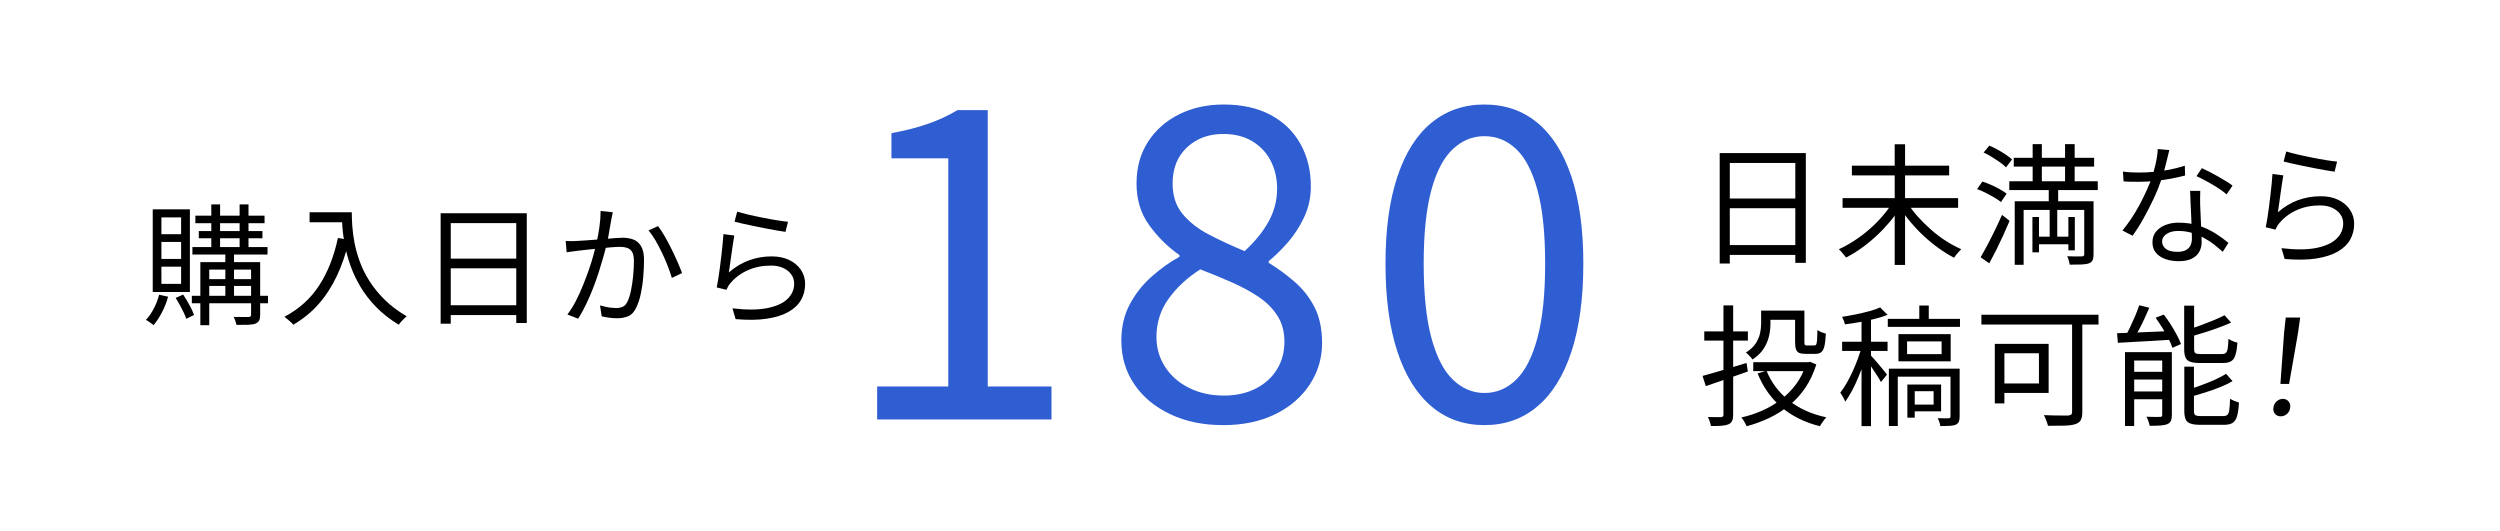
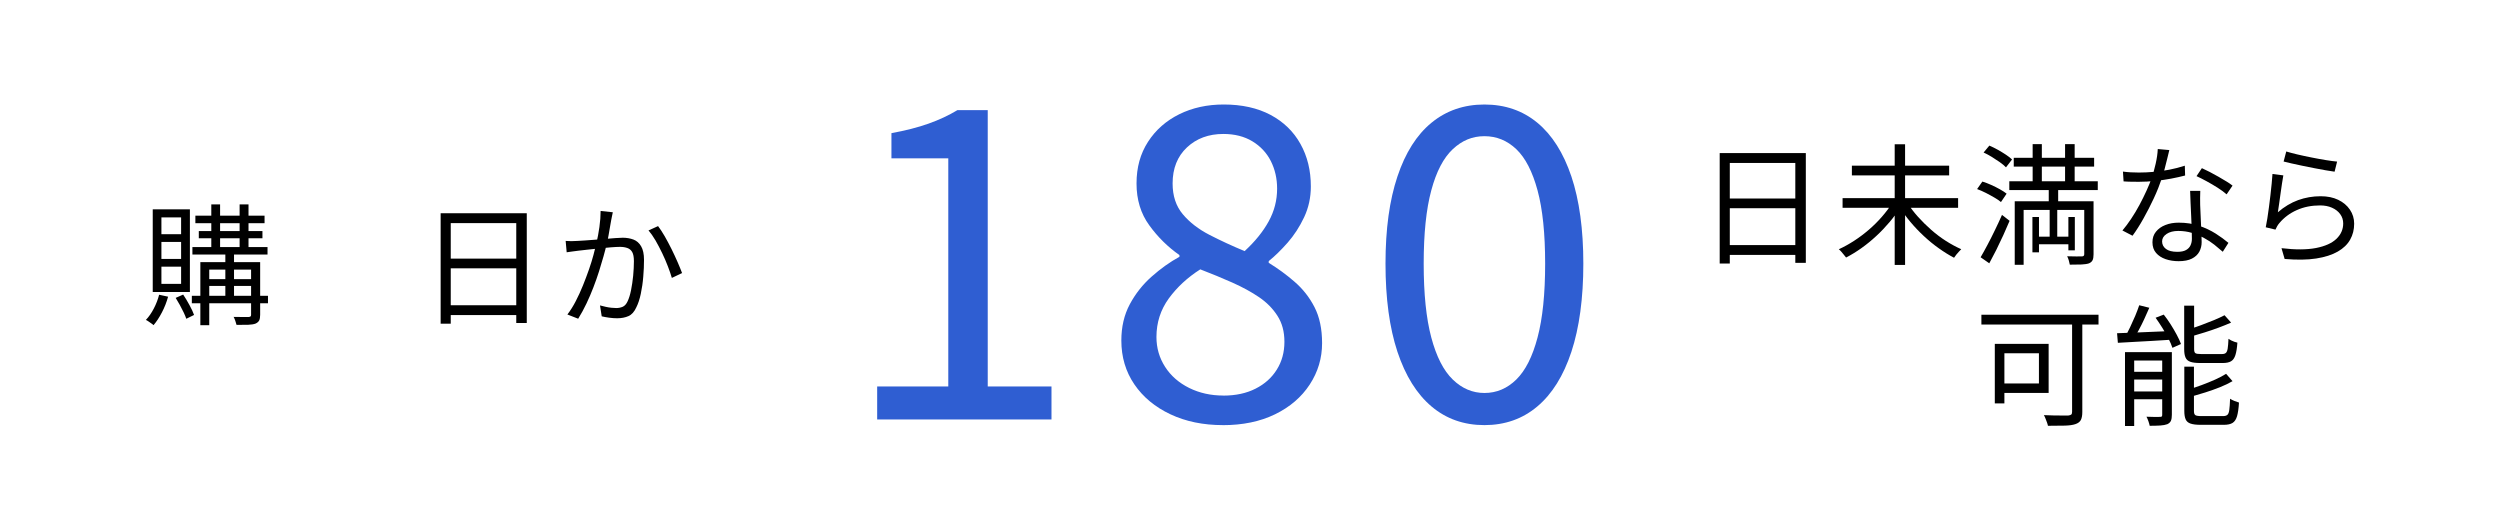
<svg xmlns="http://www.w3.org/2000/svg" id="_レイヤー_1" viewBox="0 0 438 93">
  <defs>
    <style>.cls-1,.cls-2{stroke-width:0px;}.cls-2{fill:#2f5ed2;}</style>
  </defs>
  <path class="cls-1" d="M301.29,26.82h15.09v19.23h-1.84v-17.5h-11.48v17.62h-1.77v-19.34ZM302.44,42.94h12.9v1.72h-12.9v-1.72ZM302.49,34.78h12.83v1.7h-12.83v-1.7Z" />
  <path class="cls-1" d="M331.51,35.58l1.47.62c-.54.92-1.17,1.82-1.91,2.69-.74.87-1.52,1.7-2.36,2.47-.84.78-1.7,1.48-2.6,2.12-.9.64-1.79,1.18-2.68,1.64-.11-.14-.23-.3-.38-.48-.15-.18-.3-.36-.45-.54-.15-.18-.3-.32-.44-.43.87-.4,1.76-.89,2.66-1.47.9-.58,1.76-1.23,2.59-1.94.83-.71,1.59-1.47,2.29-2.27.7-.8,1.3-1.6,1.81-2.42ZM322.82,34.71h20.24v1.7h-20.24v-1.7ZM324.45,29.03h17.04v1.7h-17.04v-1.7ZM331.95,25.28h1.82v21.14h-1.82v-21.14ZM334.2,35.58c.51.81,1.12,1.61,1.83,2.4.71.79,1.48,1.55,2.31,2.28s1.69,1.38,2.6,1.96,1.79,1.05,2.67,1.44c-.12.12-.26.27-.42.44-.16.17-.31.35-.46.53-.15.18-.27.36-.38.53-.87-.46-1.76-1.01-2.67-1.66-.91-.64-1.78-1.36-2.62-2.14-.84-.78-1.63-1.61-2.36-2.48-.73-.87-1.37-1.76-1.92-2.67l1.43-.62Z" />
  <path class="cls-1" d="M346.39,33.12l.92-1.31c.51.15,1.02.35,1.55.59.53.24,1.04.49,1.52.76.48.27.88.53,1.18.77l-.99,1.47c-.29-.25-.67-.51-1.14-.78s-.97-.55-1.5-.82-1.05-.49-1.55-.68ZM347.01,45.06c.35-.6.75-1.31,1.18-2.13.44-.82.88-1.69,1.32-2.61.45-.92.86-1.81,1.24-2.67l1.33,1.04c-.34.8-.71,1.63-1.1,2.51-.4.87-.81,1.73-1.23,2.58-.42.84-.83,1.62-1.23,2.35l-1.52-1.06ZM347.52,26.73l1.01-1.22c.47.2.97.44,1.47.72.51.28.98.58,1.43.87.45.3.81.58,1.08.84l-1.06,1.38c-.26-.28-.61-.57-1.06-.89-.44-.31-.92-.62-1.41-.93-.5-.31-.99-.57-1.46-.78ZM352.03,31.76h15.5v1.54h-15.5v-1.54ZM352.81,27.65h14.08v1.54h-14.08v-1.54ZM352.97,35.26h12.86v1.52h-11.29v9.61h-1.56v-11.13ZM356.08,38.02h1.15v6.19h-1.15v-6.19ZM356.12,25.25h1.61v7.77h-1.61v-7.77ZM356.67,41.47h6.33v1.33h-6.33v-1.33ZM358.93,32.8h1.66v3.54h-.16v6.03h-1.33v-6.03h-.16v-3.54ZM361.8,25.25h1.68v7.77h-1.68v-7.77ZM365.16,35.26h1.63v9.29c0,.43-.05.77-.16,1.01-.11.25-.32.44-.64.58-.32.11-.76.17-1.3.2-.54.02-1.23.03-2.06.03-.03-.2-.09-.44-.17-.72-.08-.28-.18-.53-.29-.75.6.01,1.14.03,1.62.03.48,0,.81,0,.98-.01.26,0,.39-.13.39-.39v-9.27ZM362.38,38.02h1.13v5.84h-1.13v-5.84Z" />
  <path class="cls-1" d="M380.06,26.31c-.09.37-.21.84-.34,1.4-.14.57-.29,1.16-.45,1.78-.16.62-.33,1.21-.52,1.76-.37,1.1-.83,2.27-1.4,3.49-.57,1.22-1.17,2.4-1.82,3.55-.64,1.15-1.28,2.15-1.91,3.01l-1.77-.92c.51-.6,1.02-1.28,1.53-2.05.51-.77,1-1.57,1.45-2.42.45-.84.86-1.67,1.23-2.48s.67-1.56.92-2.23c.25-.74.47-1.57.69-2.5.21-.93.34-1.79.37-2.59l2.02.18ZM371.92,30.06c.43.06.88.1,1.36.13.48.02.96.04,1.45.04.84,0,1.71-.04,2.61-.12.9-.08,1.81-.2,2.73-.38.92-.18,1.82-.41,2.71-.7l.05,1.72c-.75.2-1.58.38-2.47.55-.9.17-1.82.3-2.78.4-.96.1-1.91.15-2.84.15-.41,0-.86,0-1.32-.01-.47,0-.92-.03-1.37-.06l-.11-1.72ZM385.49,33.42c-.02.48-.03.9-.03,1.28,0,.38,0,.78.01,1.21.01.37.03.84.06,1.41.02.58.05,1.18.08,1.82.03.64.06,1.25.08,1.83.02.58.04,1.07.04,1.45,0,.61-.14,1.17-.41,1.68-.28.51-.71.91-1.3,1.21-.59.3-1.36.45-2.31.45-.84,0-1.61-.12-2.3-.36-.69-.24-1.25-.6-1.67-1.09-.42-.49-.63-1.11-.63-1.86s.2-1.34.61-1.85.96-.91,1.66-1.18c.7-.28,1.48-.41,2.33-.41,1.29,0,2.47.18,3.55.54,1.08.36,2.05.82,2.92,1.37.87.55,1.61,1.1,2.24,1.63l-.99,1.56c-.45-.4-.94-.81-1.48-1.24-.54-.43-1.15-.82-1.81-1.18-.66-.36-1.37-.66-2.12-.89-.75-.23-1.55-.34-2.39-.34s-1.53.18-2.05.53c-.52.35-.78.79-.78,1.31s.22.97.67,1.31c.44.34,1.11.51,2,.51.64,0,1.15-.1,1.52-.31s.63-.48.79-.83c.16-.35.24-.72.24-1.14s-.01-.99-.03-1.68c-.02-.69-.05-1.43-.09-2.22s-.08-1.58-.11-2.37c-.04-.79-.07-1.5-.08-2.13h1.79ZM390.09,34.04c-.41-.37-.94-.75-1.56-1.15-.63-.4-1.28-.78-1.94-1.14s-1.25-.66-1.76-.89l.94-1.4c.41.18.87.41,1.38.67.51.26,1.01.54,1.52.83.51.29.98.57,1.42.84.44.27.79.51,1.05.72l-1.03,1.52Z" />
  <path class="cls-1" d="M400.04,30.73c-.08.4-.16.88-.24,1.46-.08.58-.17,1.18-.26,1.81-.09.63-.18,1.23-.25,1.79-.08.57-.15,1.04-.21,1.4,1.12-.97,2.3-1.67,3.55-2.13,1.25-.45,2.56-.68,3.95-.68,1.18,0,2.21.21,3.08.63.87.42,1.56,1,2.05,1.73.49.73.74,1.54.74,2.45,0,1.03-.23,1.96-.7,2.79-.47.84-1.2,1.54-2.18,2.1-.99.57-2.25.97-3.78,1.21-1.53.24-3.37.26-5.52.08l-.55-1.89c2.44.29,4.45.28,6.05-.03,1.59-.31,2.79-.85,3.58-1.61s1.18-1.66,1.18-2.7c0-.61-.18-1.16-.53-1.63-.35-.48-.83-.85-1.44-1.12-.61-.27-1.3-.4-2.08-.4-1.5,0-2.86.27-4.08.82-1.22.54-2.23,1.3-3.05,2.27-.17.2-.31.4-.41.59-.11.19-.2.38-.28.56l-1.7-.41c.09-.43.18-.95.28-1.55s.18-1.26.28-1.96c.09-.7.18-1.4.26-2.1s.16-1.38.22-2.04.11-1.22.14-1.69l1.93.25ZM400.55,26.54c.49.15,1.13.32,1.92.51.79.18,1.62.37,2.51.54.88.18,1.72.33,2.52.46.8.13,1.45.22,1.96.26l-.44,1.77c-.43-.06-.95-.15-1.58-.25-.62-.11-1.28-.23-1.99-.37-.71-.14-1.4-.28-2.09-.42-.69-.15-1.32-.28-1.89-.41-.57-.13-1.03-.24-1.38-.33l.46-1.75Z" />
-   <path class="cls-1" d="M298.29,65.86c.66-.18,1.41-.39,2.24-.63.84-.24,1.72-.5,2.64-.79.93-.29,1.87-.58,2.82-.85l.23,1.5c-1.29.45-2.58.89-3.86,1.35s-2.45.85-3.5,1.21l-.57-1.77ZM298.59,58.06h7.64v1.61h-7.64v-1.61ZM301.95,53.5h1.7v19.11c0,.49-.06.87-.18,1.13-.12.26-.34.46-.64.6-.29.12-.69.21-1.18.25-.5.05-1.13.06-1.9.05-.03-.21-.1-.48-.2-.78s-.21-.58-.33-.8c.52.01,1,.02,1.43.02h.87c.15-.02.26-.05.33-.12.07-.06.1-.17.1-.32v-19.14ZM316.46,63.46h.34l.32-.07,1.1.46c-.48,1.53-1.12,2.89-1.92,4.08-.81,1.19-1.75,2.22-2.83,3.09s-2.25,1.61-3.51,2.21c-1.26.6-2.58,1.08-3.96,1.45-.06-.15-.14-.33-.24-.52-.1-.19-.21-.38-.33-.56-.12-.18-.24-.34-.34-.46,1.29-.29,2.53-.7,3.71-1.23,1.19-.53,2.29-1.18,3.3-1.97,1.01-.78,1.89-1.69,2.63-2.71s1.31-2.19,1.71-3.5v-.28ZM308.55,54.42h1.63v2.35c0,.66-.08,1.36-.25,2.12-.17.75-.48,1.48-.93,2.19s-1.11,1.34-1.97,1.91c-.06-.11-.16-.25-.31-.41-.15-.17-.29-.33-.45-.48s-.28-.27-.39-.34c.77-.48,1.34-1,1.71-1.58.38-.58.63-1.16.76-1.75.13-.59.2-1.15.2-1.69v-2.3ZM307.17,63.46h9.8v1.56h-9.8v-1.56ZM309.49,64.94c.84,2.08,2.16,3.83,3.95,5.24,1.79,1.41,3.97,2.39,6.54,2.94-.12.11-.26.26-.4.45-.15.19-.28.38-.41.58s-.24.36-.33.52c-2.65-.66-4.89-1.77-6.72-3.32-1.82-1.56-3.22-3.53-4.19-5.92l1.56-.48ZM309.4,54.42h5.87v1.61h-5.87v-1.61ZM314.5,54.42h1.63v5.52c0,.26.03.43.09.49.06.07.19.1.39.1h1.26c.15,0,.26-.06.33-.18.07-.12.12-.38.15-.76.03-.38.05-.97.07-1.77.18.14.42.26.7.38.28.11.54.2.77.26-.05.93-.13,1.66-.25,2.17-.12.51-.31.87-.56,1.07-.25.2-.59.3-1.02.3h-1.7c-.49,0-.87-.06-1.14-.17-.27-.12-.46-.33-.56-.63-.11-.31-.16-.73-.16-1.26v-5.52Z" />
-   <path class="cls-1" d="M326.23,60.5l1.06.44c-.18.8-.43,1.64-.72,2.52s-.62,1.75-.98,2.61-.72,1.66-1.12,2.39-.79,1.37-1.18,1.91c-.06-.17-.15-.35-.25-.54l-.32-.57c-.11-.19-.21-.35-.3-.47.37-.46.74-1.02,1.12-1.68s.73-1.36,1.07-2.1c.34-.74.65-1.5.93-2.28.28-.77.52-1.51.7-2.22ZM329.41,53.87l1.29,1.29c-.66.26-1.41.5-2.25.71-.84.21-1.71.4-2.61.56-.9.16-1.77.3-2.61.4-.03-.18-.1-.4-.2-.66s-.2-.47-.31-.66c.8-.12,1.61-.27,2.45-.44.83-.17,1.62-.36,2.37-.56.74-.21,1.37-.42,1.88-.66ZM322.74,59.87h7.96v1.61h-7.96v-1.61ZM326.14,55.34h1.66v19.32h-1.66v-19.32ZM327.71,62.22c.14.14.34.36.61.66s.56.64.87,1.01.6.72.86,1.04.45.55.55.7l-1.06,1.31c-.12-.25-.3-.55-.53-.92-.23-.37-.48-.75-.75-1.15s-.53-.77-.77-1.13-.44-.63-.6-.83l.8-.69ZM330.74,55.87h12.65v1.4h-12.65v-1.4ZM330.93,64.59h11.43v1.4h-9.87v8.65h-1.56v-10.05ZM332.61,58.54h9.15v4.76h-9.15v-4.76ZM334.12,59.81v2.23h6.05v-2.23h-6.05ZM334.17,67.37h1.29v5.8h-1.29v-5.8ZM335.04,67.37h5.04v4.69h-5.04v-1.17h3.73v-2.35h-3.73v-1.17ZM336.26,53.53h1.66v3.06h-1.66v-3.06ZM341.74,64.59h1.59v8.37c0,.38-.05.69-.14.91-.09.22-.27.4-.53.54-.26.11-.61.17-1.06.2-.44.02-1,.04-1.66.04-.02-.2-.07-.43-.16-.69s-.19-.49-.3-.69c.46.02.87.02,1.22.02h.71c.21-.02.32-.12.32-.32v-8.37Z" />
  <path class="cls-1" d="M347.14,55.14h20.52v1.72h-20.52v-1.72ZM349.49,60.24h1.68v10.44h-1.68v-10.44ZM350.2,60.24h8.72v8.6h-8.72v-1.66h7.02v-5.29h-7.02v-1.66ZM363.03,55.64h1.79v16.54c0,.61-.09,1.08-.26,1.41-.18.33-.5.57-.96.72-.44.15-1.07.24-1.87.26-.81.02-1.78.03-2.93.03-.03-.17-.09-.36-.17-.59-.08-.22-.17-.45-.26-.68-.09-.23-.18-.43-.28-.6.61.03,1.21.05,1.8.06.59,0,1.1.01,1.54.01h.93c.25-.03.42-.09.52-.17.1-.08.15-.25.15-.49v-16.51Z" />
  <path class="cls-1" d="M370.92,58.38c.8-.03,1.72-.06,2.76-.1,1.04-.04,2.15-.08,3.33-.14s2.37-.1,3.57-.15l-.02,1.52c-1.13.08-2.27.15-3.42.21-1.14.06-2.23.12-3.27.18-1.04.06-1.97.12-2.82.16l-.14-1.68ZM374.79,53.48l1.77.44c-.28.63-.57,1.28-.88,1.97-.31.68-.64,1.33-.97,1.94-.33.61-.65,1.17-.95,1.66l-1.5-.41c.31-.51.62-1.08.93-1.74s.61-1.32.9-2c.28-.68.52-1.3.7-1.85ZM372.3,61.69h7.29v1.47h-5.68v11.48h-1.61v-12.95ZM373.09,65.14h6.62v1.36h-6.62v-1.36ZM373.09,68.59h6.62v1.36h-6.62v-1.36ZM378.81,61.69h1.7v10.97c0,.44-.05.79-.16,1.05s-.32.46-.64.61c-.32.12-.74.2-1.24.23-.51.03-1.12.05-1.84.05-.05-.23-.12-.5-.23-.81s-.22-.57-.34-.78c.54.02,1.03.03,1.47.04.44,0,.75,0,.92-.01.15,0,.25-.03.3-.08.05-.05.07-.16.07-.31v-10.95ZM377.66,55.67l1.43-.55c.41.52.82,1.09,1.21,1.71.39.62.75,1.23,1.07,1.83.32.6.57,1.13.74,1.61l-1.5.67c-.15-.48-.39-1.02-.7-1.63-.31-.61-.67-1.23-1.06-1.86-.39-.63-.79-1.22-1.18-1.77ZM382.68,53.55h1.73v7.61c0,.37.07.61.22.71.15.11.49.16,1.02.16h3.63c.31,0,.54-.06.69-.2.15-.13.26-.38.32-.76.06-.38.11-.95.14-1.71.14.09.29.18.47.28.18.09.36.17.56.24s.38.12.53.15c-.06.94-.18,1.66-.35,2.19-.17.52-.42.88-.77,1.08-.34.2-.82.3-1.44.3h-3.96c-.74,0-1.31-.07-1.71-.21-.41-.14-.69-.38-.85-.74-.16-.35-.24-.84-.24-1.47v-7.64ZM382.68,64.24h1.7v7.77c0,.37.08.61.24.72.16.11.52.17,1.07.17h3.8c.32,0,.57-.07.74-.21.17-.14.28-.42.34-.86.06-.44.11-1.09.14-1.97.21.14.47.27.77.39s.56.21.79.28c-.06,1.03-.18,1.83-.34,2.39-.17.57-.43.96-.79,1.18-.36.22-.86.33-1.51.33h-4.09c-.74,0-1.32-.07-1.74-.21-.42-.14-.71-.38-.87-.74-.16-.35-.24-.85-.24-1.5v-7.77ZM389.74,55.23l1.15,1.29c-.66.29-1.39.59-2.18.88-.8.3-1.62.58-2.46.84-.84.26-1.66.51-2.46.74-.03-.17-.1-.37-.2-.61-.1-.24-.2-.44-.31-.61.75-.23,1.53-.49,2.32-.78s1.56-.59,2.28-.89,1.34-.59,1.86-.86ZM390.01,65.49l1.13,1.29c-.63.37-1.36.72-2.18,1.05-.83.33-1.69.64-2.58.92-.89.28-1.75.54-2.58.77-.05-.17-.12-.38-.23-.62-.11-.25-.21-.45-.3-.62.8-.23,1.61-.5,2.45-.81.83-.31,1.63-.63,2.38-.97.75-.34,1.39-.67,1.91-1.01Z" />
-   <path class="cls-1" d="M399.59,72.94c-.41,0-.75-.14-1-.41-.25-.28-.35-.64-.29-1.1s.25-.83.57-1.12c.33-.28.69-.43,1.09-.43s.73.14.98.43c.26.28.36.66.3,1.12s-.25.83-.57,1.1c-.33.28-.69.41-1.09.41ZM399.53,67.26l.64-8.92.29-2.71h2.53l-.38,2.71-1.56,8.92h-1.52Z" />
  <path class="cls-2" d="M153.68,73.49v-5.78h12.46V27.74h-9.96v-4.41c2.48-.46,4.65-1.01,6.5-1.67,1.85-.66,3.53-1.44,5.05-2.36h5.32v48.41h11.17v5.78h-30.55Z" />
  <path class="cls-2" d="M214.25,74.48c-3.45,0-6.51-.63-9.2-1.9-2.69-1.27-4.79-3.01-6.31-5.24-1.52-2.23-2.28-4.79-2.28-7.68,0-2.38.49-4.5,1.48-6.35.99-1.85,2.27-3.47,3.84-4.86,1.57-1.39,3.19-2.55,4.86-3.46v-.3c-2.03-1.42-3.79-3.15-5.28-5.21-1.5-2.05-2.24-4.5-2.24-7.33s.67-5.22,2.01-7.3c1.34-2.08,3.17-3.69,5.47-4.83,2.31-1.14,4.9-1.71,7.79-1.71,3.19,0,5.93.61,8.21,1.82,2.28,1.22,4.03,2.91,5.24,5.09,1.22,2.18,1.82,4.66,1.82,7.45,0,1.93-.39,3.72-1.18,5.4-.79,1.67-1.75,3.15-2.89,4.45-1.14,1.29-2.24,2.37-3.31,3.23v.3c1.57.96,3.08,2.06,4.52,3.31,1.44,1.24,2.61,2.72,3.5,4.45s1.33,3.83,1.33,6.31c0,2.63-.72,5.05-2.17,7.26-1.44,2.2-3.47,3.94-6.08,5.21-2.61,1.27-5.66,1.9-9.16,1.9ZM214.32,69.31c2.18,0,4.07-.41,5.66-1.22,1.6-.81,2.84-1.92,3.72-3.34.89-1.42,1.33-3.04,1.33-4.86s-.41-3.29-1.22-4.56c-.81-1.27-1.89-2.36-3.23-3.27-1.34-.91-2.9-1.76-4.67-2.55-1.77-.79-3.65-1.56-5.62-2.32-2.23,1.42-4.07,3.12-5.51,5.09-1.44,1.98-2.17,4.23-2.17,6.76,0,1.93.51,3.67,1.52,5.24,1.01,1.57,2.42,2.8,4.22,3.69,1.8.89,3.79,1.33,5.97,1.33ZM218.05,44c1.82-1.67,3.23-3.41,4.22-5.21.99-1.8,1.48-3.71,1.48-5.74,0-1.77-.37-3.38-1.1-4.83-.73-1.44-1.81-2.6-3.23-3.46-1.42-.86-3.12-1.29-5.09-1.29-2.58,0-4.71.79-6.38,2.36-1.67,1.57-2.51,3.67-2.51,6.31,0,2.18.59,3.98,1.79,5.4,1.19,1.42,2.75,2.62,4.67,3.61,1.92.99,3.98,1.94,6.16,2.85Z" />
  <path class="cls-2" d="M260.07,74.48c-3.6,0-6.69-1.09-9.27-3.27-2.58-2.18-4.57-5.37-5.97-9.58-1.39-4.2-2.09-9.35-2.09-15.43s.7-11.12,2.09-15.28,3.38-7.3,5.97-9.42,5.67-3.19,9.27-3.19,6.69,1.06,9.27,3.19,4.57,5.27,5.97,9.42c1.39,4.15,2.09,9.25,2.09,15.28s-.7,11.22-2.09,15.43c-1.39,4.21-3.38,7.4-5.97,9.58-2.58,2.18-5.68,3.27-9.27,3.27ZM260.07,68.85c2.13,0,3.99-.79,5.59-2.36,1.6-1.57,2.84-4.03,3.72-7.37.89-3.34,1.33-7.65,1.33-12.92s-.44-9.55-1.33-12.84c-.89-3.29-2.13-5.7-3.72-7.22-1.6-1.52-3.46-2.28-5.59-2.28s-3.93.76-5.55,2.28c-1.62,1.52-2.88,3.93-3.76,7.22-.89,3.29-1.33,7.58-1.33,12.84s.44,9.58,1.33,12.92c.89,3.34,2.14,5.8,3.76,7.37,1.62,1.57,3.47,2.36,5.55,2.36Z" />
  <path class="cls-1" d="M27.89,51.64l1.56.34c-.26.95-.62,1.87-1.08,2.75-.46.88-.95,1.63-1.47,2.24-.09-.09-.22-.2-.39-.31-.17-.12-.33-.23-.5-.35-.16-.11-.31-.2-.45-.26.52-.55.99-1.22,1.39-2,.41-.78.72-1.59.93-2.42ZM26.76,36.67h6.51v14.49h-6.51v-14.49ZM28.28,38.09v2.94h3.45v-2.94h-3.45ZM28.28,42.39v2.97h3.45v-2.97h-3.45ZM28.28,46.72v3.01h3.45v-3.01h-3.45ZM30.78,52.19l1.31-.58c.37.55.74,1.16,1.1,1.83.37.67.64,1.25.81,1.74l-1.36.67c-.11-.32-.26-.7-.47-1.13-.21-.43-.43-.86-.67-1.3-.24-.44-.48-.85-.72-1.23ZM33.61,51.82h13.34v1.31h-13.34v-1.31ZM33.71,43.29h13.16v1.31h-13.16v-1.31ZM34.23,37.79h12.12v1.31h-12.12v-1.31ZM34.83,40.48h11.15v1.26h-11.15v-1.26ZM35.09,45.93h9.57v1.31h-8v9.73h-1.56v-11.04ZM35.91,48.9h8.72v1.2h-8.72v-1.2ZM37.02,35.81h1.54v8h-1.54v-8ZM39.48,43.84h1.52v8.39h-1.52v-8.39ZM43.99,45.93h1.59v9.22c0,.43-.06.76-.17.99-.12.23-.33.41-.63.55-.31.12-.73.19-1.28.21-.54.02-1.23.02-2.06.02-.05-.2-.12-.43-.21-.7s-.19-.5-.3-.7c.61.01,1.17.02,1.67.02h.96c.15-.01.26-.05.33-.1.07-.05.1-.15.1-.29v-9.22ZM41.98,35.81h1.56v8h-1.56v-8Z" />
-   <path class="cls-1" d="M59.21,41.7l1.96.34c-.55,2.33-1.27,4.43-2.15,6.3s-1.95,3.51-3.2,4.93c-1.25,1.42-2.73,2.62-4.43,3.62-.09-.12-.23-.27-.42-.44-.19-.17-.39-.34-.6-.52-.21-.18-.39-.32-.54-.43,2.56-1.35,4.59-3.18,6.09-5.49s2.6-5.09,3.29-8.34ZM54.24,37.19h6.51v1.75h-6.51v-1.75ZM59.88,37.19h1.75c0,.67.03,1.47.09,2.39s.19,1.91.39,2.96c.2,1.05.51,2.14.92,3.28s.97,2.27,1.68,3.39,1.59,2.22,2.66,3.28,2.36,2.03,3.88,2.92c-.12.11-.28.25-.47.43-.19.18-.37.36-.53.55s-.29.36-.4.5c-1.53-.94-2.85-1.97-3.94-3.09-1.1-1.13-2.01-2.3-2.74-3.53s-1.31-2.46-1.75-3.69c-.44-1.23-.77-2.43-.99-3.59-.22-1.16-.37-2.23-.44-3.23-.07-1-.1-1.85-.1-2.55Z" />
  <path class="cls-1" d="M77.2,37.36h15.09v19.23h-1.84v-17.5h-11.48v17.62h-1.77v-19.34ZM78.35,53.48h12.9v1.72h-12.9v-1.72ZM78.39,45.31h12.83v1.7h-12.83v-1.7Z" />
  <path class="cls-1" d="M99.09,42.21c.35.03.69.04,1.01.04.32,0,.67-.02,1.04-.04.35-.01.8-.04,1.33-.08s1.12-.08,1.76-.13c.64-.05,1.26-.1,1.89-.15s1.2-.1,1.73-.14c.53-.04.95-.06,1.25-.06.69,0,1.31.11,1.88.32.56.21,1.01.61,1.34,1.17.34.57.51,1.37.51,2.39,0,.91-.04,1.88-.13,2.93-.08,1.05-.23,2.05-.43,3s-.46,1.74-.78,2.37c-.35.78-.81,1.3-1.38,1.55s-1.23.38-1.98.38c-.43,0-.9-.03-1.4-.1s-.94-.15-1.31-.24l-.3-1.91c.34.09.68.18,1.02.25.34.08.68.13,1,.16.32.03.59.05.81.05.41,0,.79-.07,1.14-.22.35-.15.63-.46.86-.95.25-.52.45-1.18.61-1.97.16-.79.28-1.63.37-2.52.08-.89.13-1.74.13-2.55,0-.72-.1-1.25-.3-1.6s-.48-.58-.85-.71c-.37-.13-.8-.2-1.29-.2-.4,0-.93.03-1.59.08s-1.36.12-2.1.2c-.74.08-1.44.15-2.08.22s-1.14.13-1.5.17c-.26.03-.59.07-1,.13-.41.05-.76.1-1.07.15l-.18-2ZM107.37,37.17c-.05.2-.09.42-.14.66-.05.24-.09.47-.14.7-.05.28-.11.65-.2,1.13-.08.48-.17.98-.26,1.51-.09.53-.2,1.03-.32,1.51-.15.66-.34,1.4-.57,2.22-.23.82-.49,1.69-.78,2.61-.29.92-.62,1.86-.99,2.82-.37.96-.77,1.91-1.22,2.85-.45.94-.93,1.83-1.45,2.66l-1.89-.74c.54-.71,1.03-1.49,1.48-2.37s.87-1.78,1.25-2.73c.38-.94.73-1.88,1.05-2.79s.58-1.77.79-2.55c.21-.78.38-1.46.51-2.02.21-.92.39-1.87.53-2.86.14-.99.21-1.93.21-2.82l2.14.23ZM115.29,39.61c.37.48.75,1.07,1.16,1.77.41.71.8,1.46,1.2,2.25.39.8.75,1.56,1.07,2.3.32.74.58,1.37.78,1.91l-1.79.85c-.17-.58-.4-1.25-.69-2.01s-.62-1.53-1-2.32c-.38-.79-.77-1.53-1.17-2.23-.41-.7-.82-1.28-1.23-1.76l1.68-.76Z" />
-   <path class="cls-1" d="M128.65,41.27c-.08.4-.16.88-.24,1.46-.08.58-.17,1.18-.26,1.81-.09.63-.18,1.23-.25,1.79-.08.57-.15,1.04-.21,1.4,1.12-.97,2.3-1.67,3.55-2.13,1.25-.45,2.56-.68,3.95-.68,1.18,0,2.21.21,3.08.63.87.42,1.56,1,2.05,1.73.49.73.74,1.54.74,2.45,0,1.03-.23,1.96-.7,2.79-.47.84-1.2,1.54-2.18,2.1-.99.57-2.25.97-3.78,1.21-1.53.24-3.37.26-5.52.08l-.55-1.89c2.44.29,4.45.28,6.05-.03,1.59-.31,2.79-.85,3.58-1.61s1.18-1.66,1.18-2.7c0-.61-.18-1.16-.53-1.63-.35-.48-.83-.85-1.44-1.12-.61-.27-1.3-.4-2.08-.4-1.5,0-2.86.27-4.08.82-1.22.54-2.23,1.3-3.05,2.27-.17.2-.31.4-.41.59-.11.19-.2.38-.28.56l-1.7-.41c.09-.43.18-.95.28-1.55s.18-1.26.28-1.96c.09-.7.18-1.4.26-2.1s.16-1.38.22-2.04.11-1.22.14-1.69l1.93.25ZM129.15,37.08c.49.15,1.13.32,1.92.51.79.18,1.62.37,2.51.54.88.18,1.72.33,2.52.46.8.13,1.45.22,1.96.26l-.44,1.77c-.43-.06-.95-.15-1.58-.25-.62-.11-1.28-.23-1.99-.37-.71-.14-1.4-.28-2.09-.42-.69-.15-1.32-.28-1.89-.41-.57-.13-1.03-.24-1.38-.33l.46-1.75Z" />
</svg>